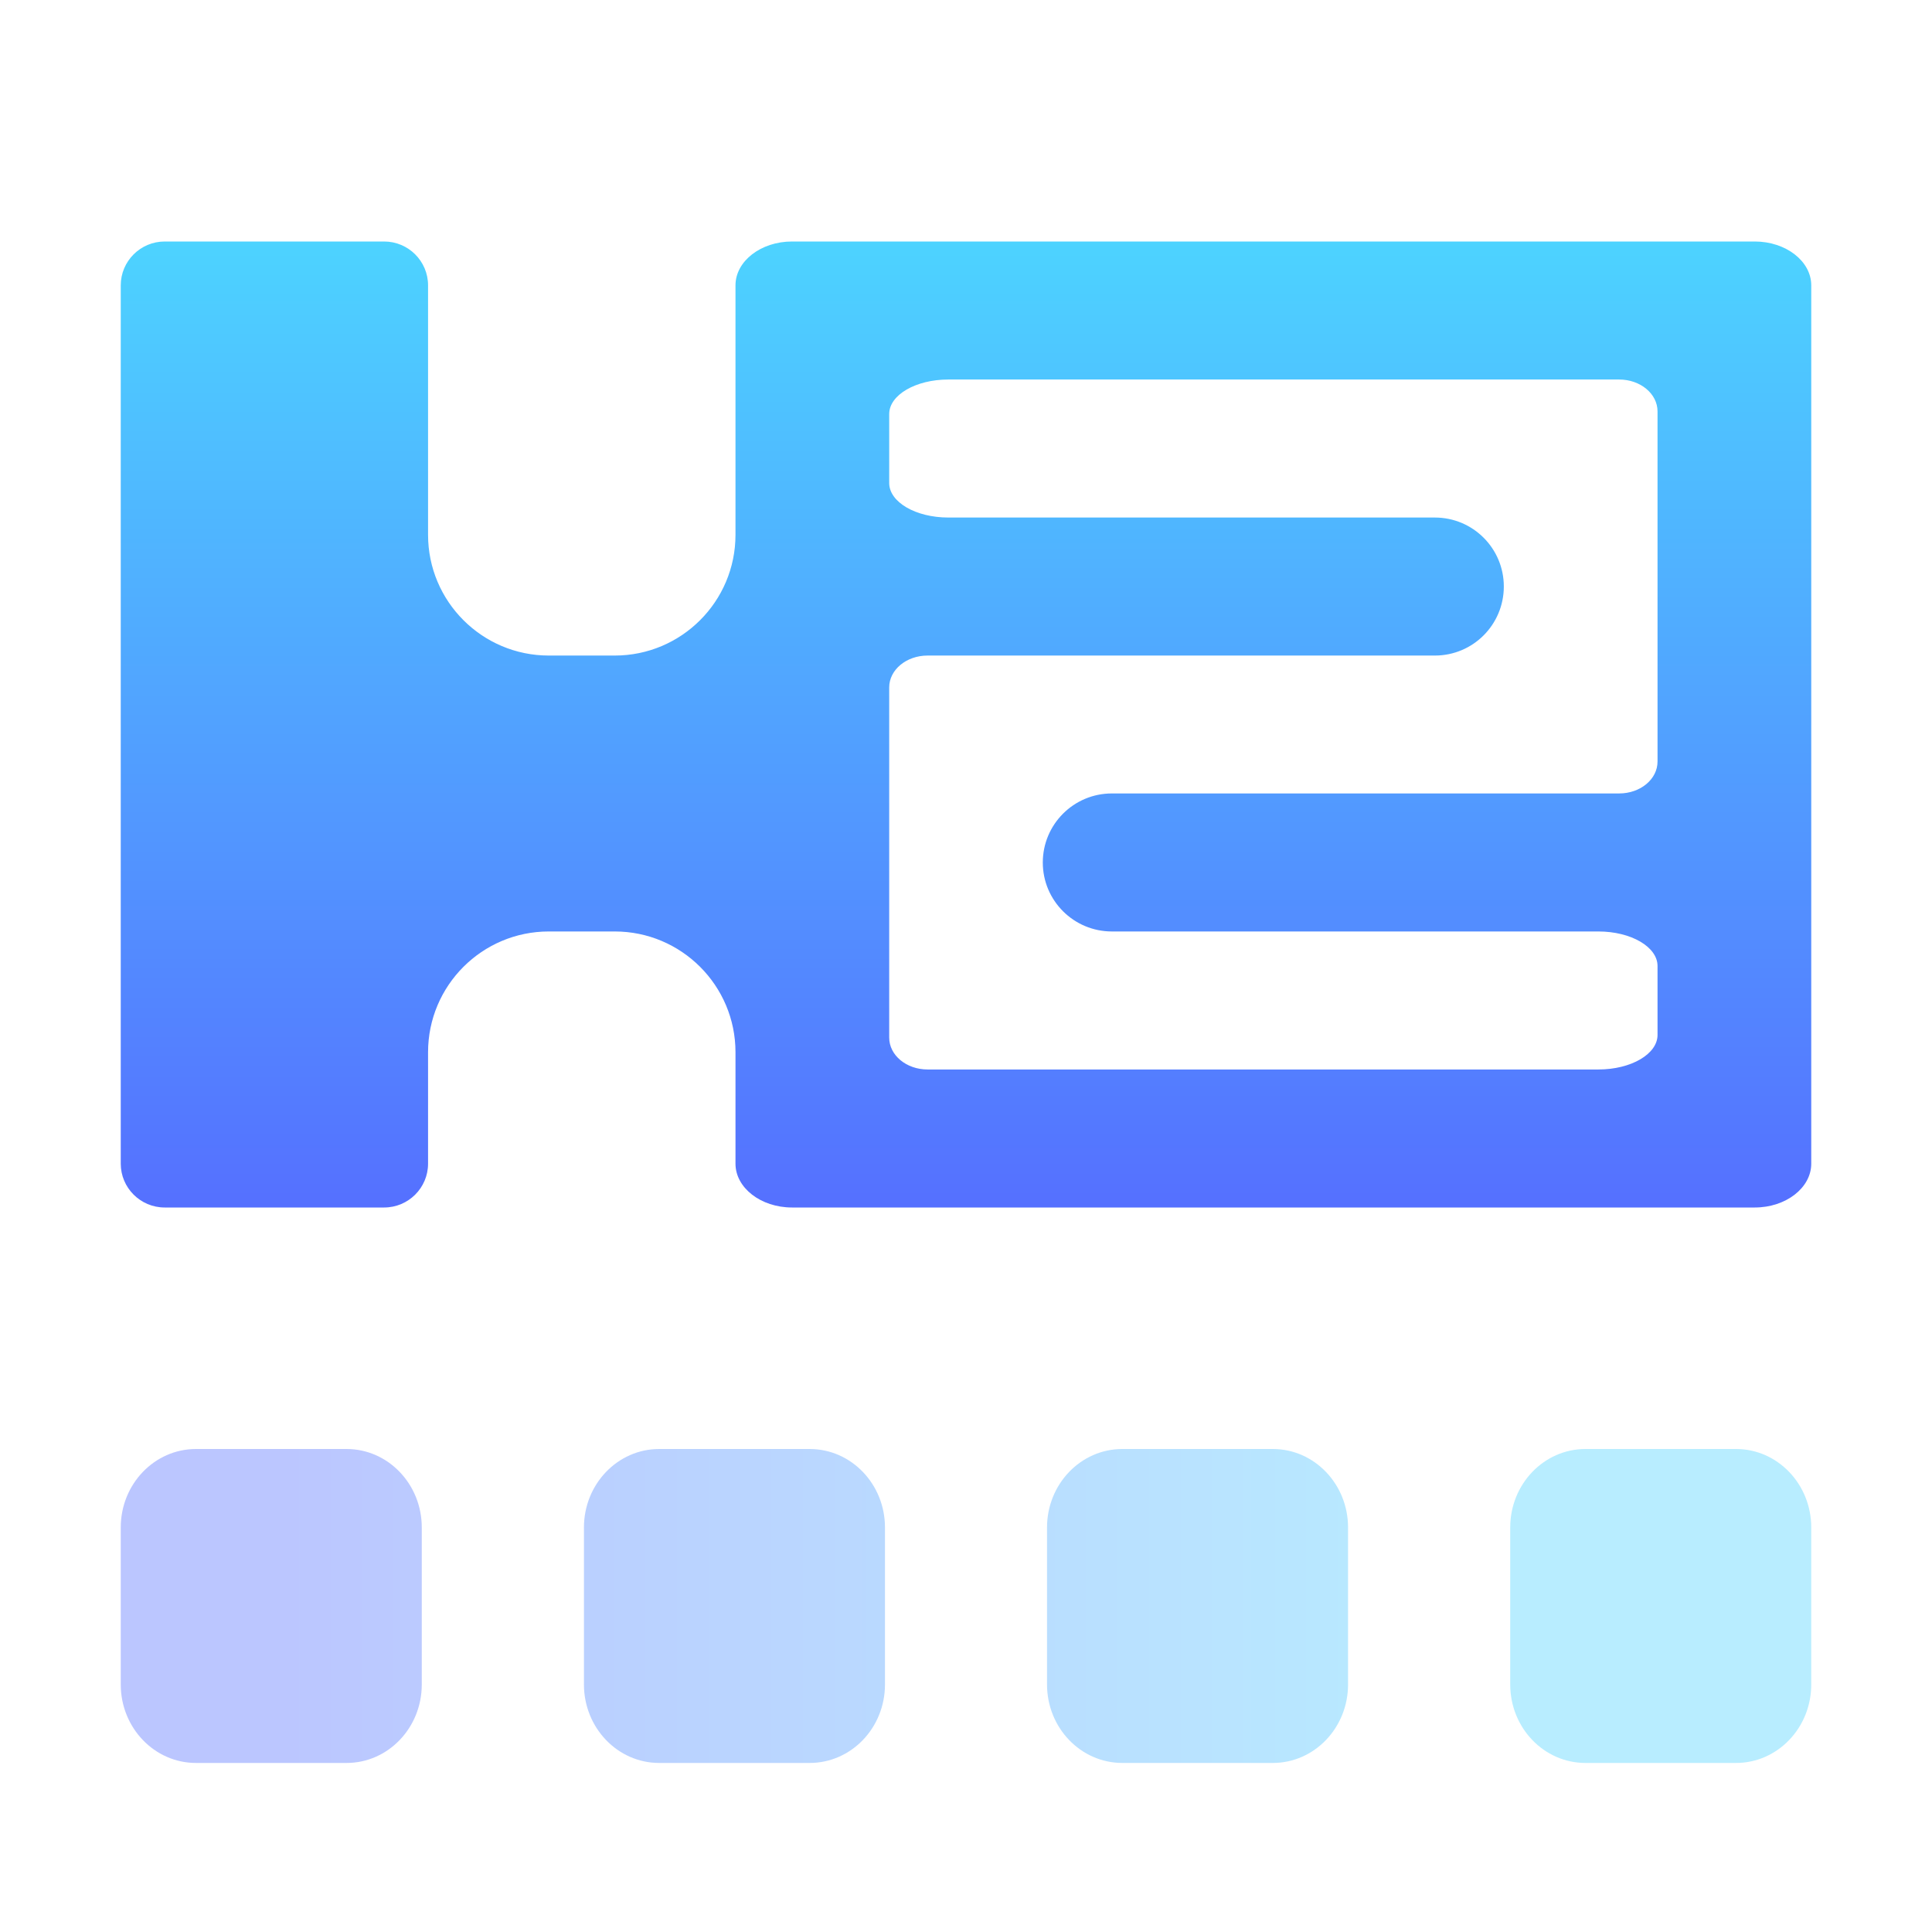
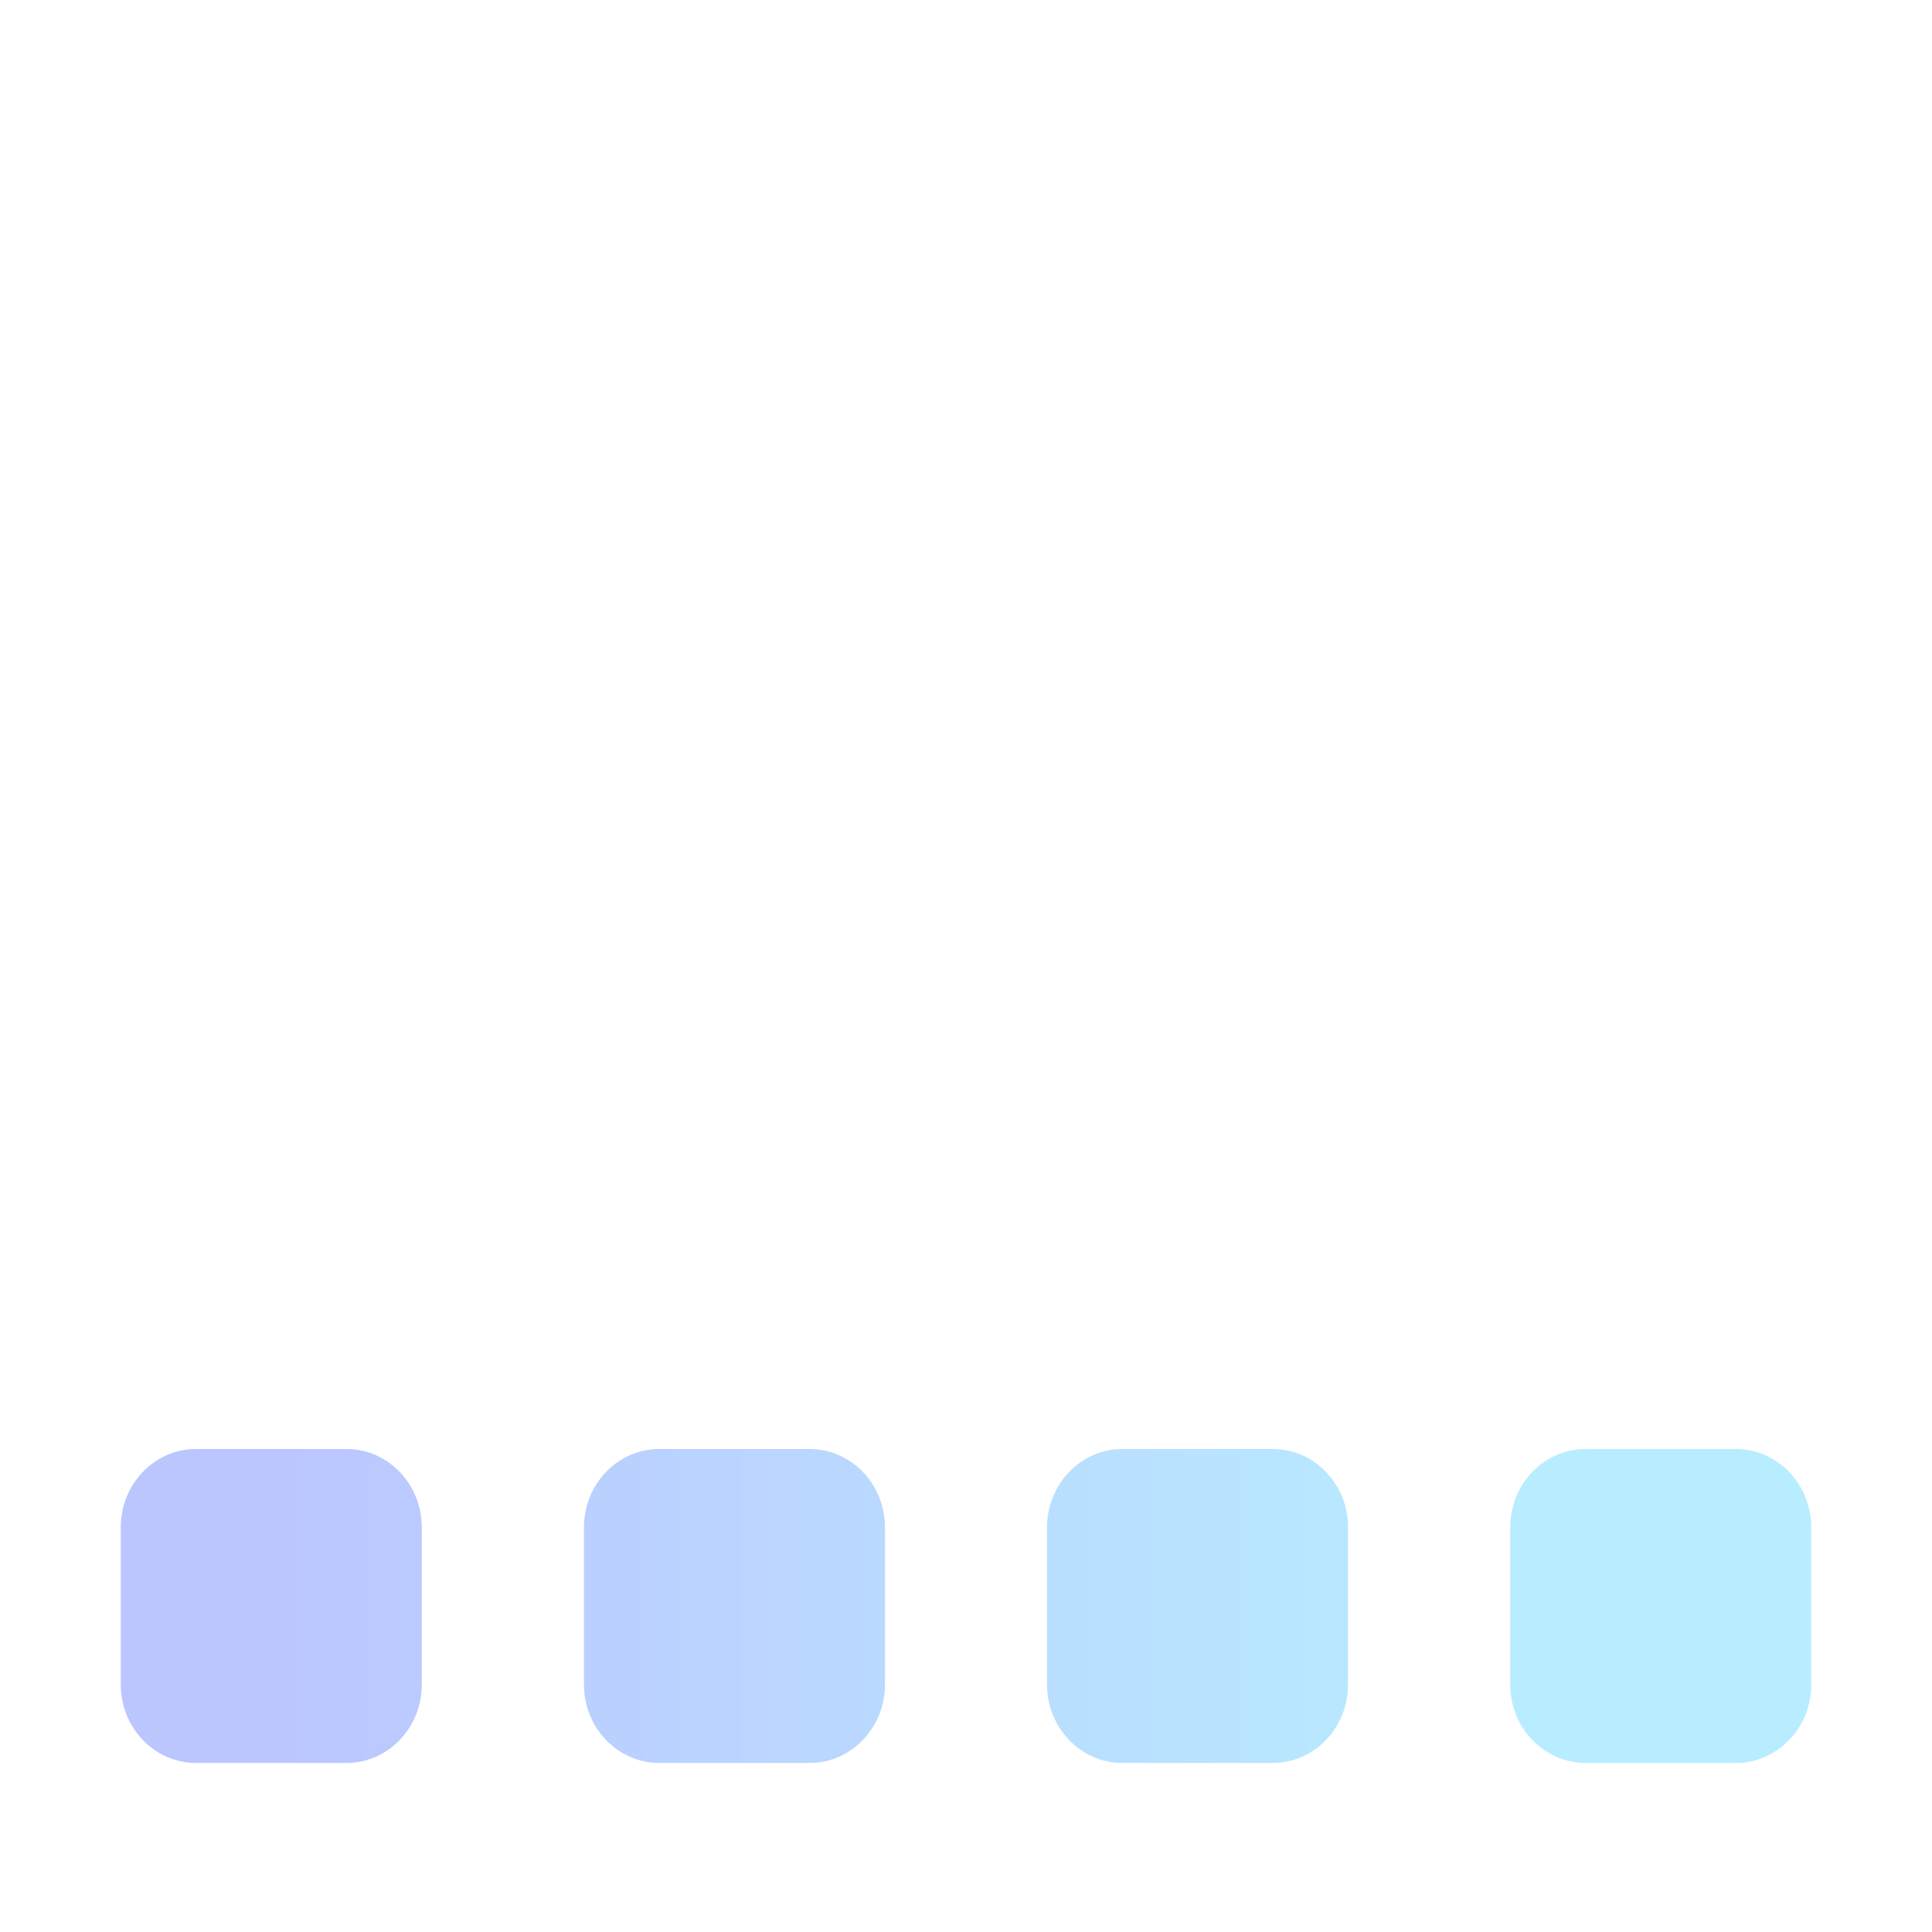
<svg xmlns="http://www.w3.org/2000/svg" width="16" height="16" viewBox="0 0 16 16" fill="none">
-   <path fill-rule="evenodd" clip-rule="evenodd" d="M1.364 2H3.181C3.382 2 3.545 2.163 3.545 2.363V4.429C3.545 4.981 3.993 5.429 4.545 5.429H5.091C5.643 5.429 6.091 4.981 6.091 4.429V2.363C6.091 2.163 6.301 2 6.559 2H14.532C14.79 2 15 2.163 15 2.363V9.637C15 9.837 14.79 10 14.532 10H6.559C6.301 10 6.091 9.837 6.091 9.637V8.714C6.091 8.162 5.643 7.714 5.091 7.714H4.545C3.993 7.714 3.545 8.162 3.545 8.714V9.637C3.545 9.837 3.382 10 3.181 10H1.364C1.163 10 1 9.837 1 9.637V7.387V5.755V2.363C1 2.163 1.163 2 1.364 2ZM7.854 3.143H12.773H13.237H13.409C13.585 3.143 13.727 3.261 13.727 3.407V3.429V4V5.714V6.286V6.307C13.727 6.453 13.585 6.571 13.409 6.571H13.246C13.243 6.571 13.24 6.571 13.237 6.571H9.208C8.892 6.571 8.636 6.827 8.636 7.143V7.143C8.636 7.458 8.892 7.714 9.208 7.714H13.237C13.508 7.714 13.727 7.842 13.727 8V8.571C13.727 8.729 13.508 8.857 13.237 8.857H8.324L8.318 8.857H7.682C7.506 8.857 7.364 8.739 7.364 8.593V8.572V8V6.286V5.714V5.693C7.364 5.547 7.506 5.429 7.682 5.429H7.848L7.854 5.429H11.883C12.199 5.429 12.454 5.173 12.454 4.857V4.857C12.454 4.542 12.199 4.286 11.883 4.286H7.854C7.583 4.286 7.364 4.158 7.364 4V3.429C7.364 3.271 7.583 3.143 7.854 3.143Z" fill="url(#paint0_linear_54_707)" />
  <path opacity="0.4" fill-rule="evenodd" clip-rule="evenodd" d="M1.623 12H2.87C3.214 12 3.493 12.291 3.493 12.65V13.95C3.493 14.309 3.214 14.6 2.87 14.6H1.623C1.279 14.6 1 14.309 1 13.95V12.65C1 12.291 1.279 12 1.623 12ZM5.459 12H6.705C7.05 12 7.329 12.291 7.329 12.65V13.95C7.329 14.309 7.05 14.6 6.705 14.6H5.459C5.115 14.6 4.836 14.309 4.836 13.95V12.65C4.836 12.291 5.115 12 5.459 12ZM10.541 12H9.295C8.95 12 8.671 12.291 8.671 12.65V13.95C8.671 14.309 8.95 14.6 9.295 14.6H10.541C10.885 14.6 11.164 14.309 11.164 13.95V12.65C11.164 12.291 10.885 12 10.541 12ZM13.13 12H14.377C14.721 12 15 12.291 15 12.65V13.95C15 14.309 14.721 14.6 14.377 14.6H13.13C12.786 14.6 12.507 14.309 12.507 13.95V12.65C12.507 12.291 12.786 12 13.13 12Z" fill="url(#paint1_linear_54_707)" />
  <defs>
    <linearGradient id="paint0_linear_54_707" x1="8" y1="10" x2="8" y2="2" gradientUnits="userSpaceOnUse">
      <stop stop-color="#5570FF" />
      <stop offset="1" stop-color="#4DD3FF" />
    </linearGradient>
    <linearGradient id="paint1_linear_54_707" x1="2.302" y1="13.3" x2="12.612" y2="13.3" gradientUnits="userSpaceOnUse">
      <stop stop-color="#5570FF" />
      <stop offset="1" stop-color="#4DD3FF" />
    </linearGradient>
  </defs>
</svg>